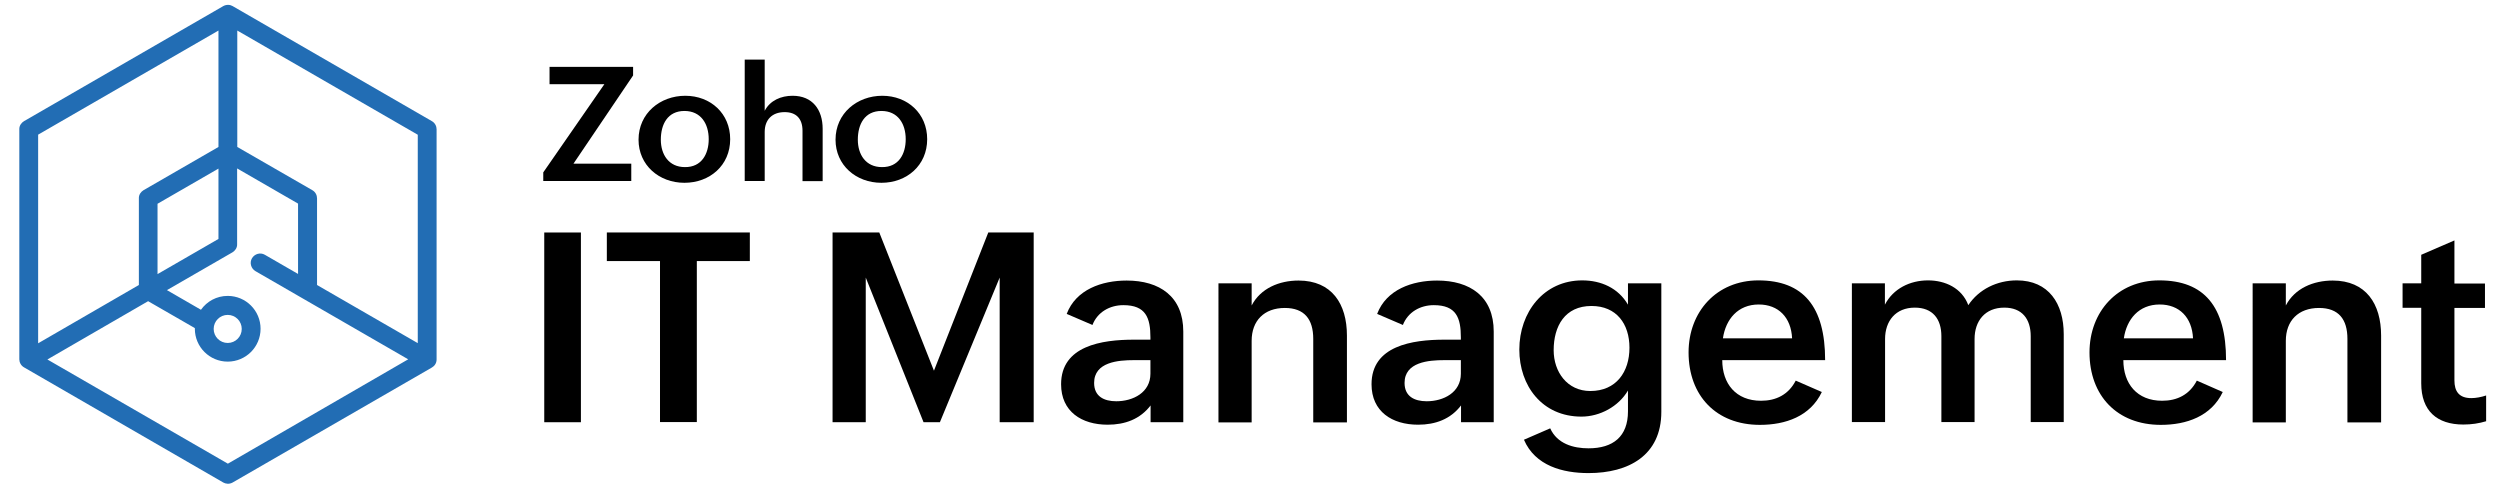
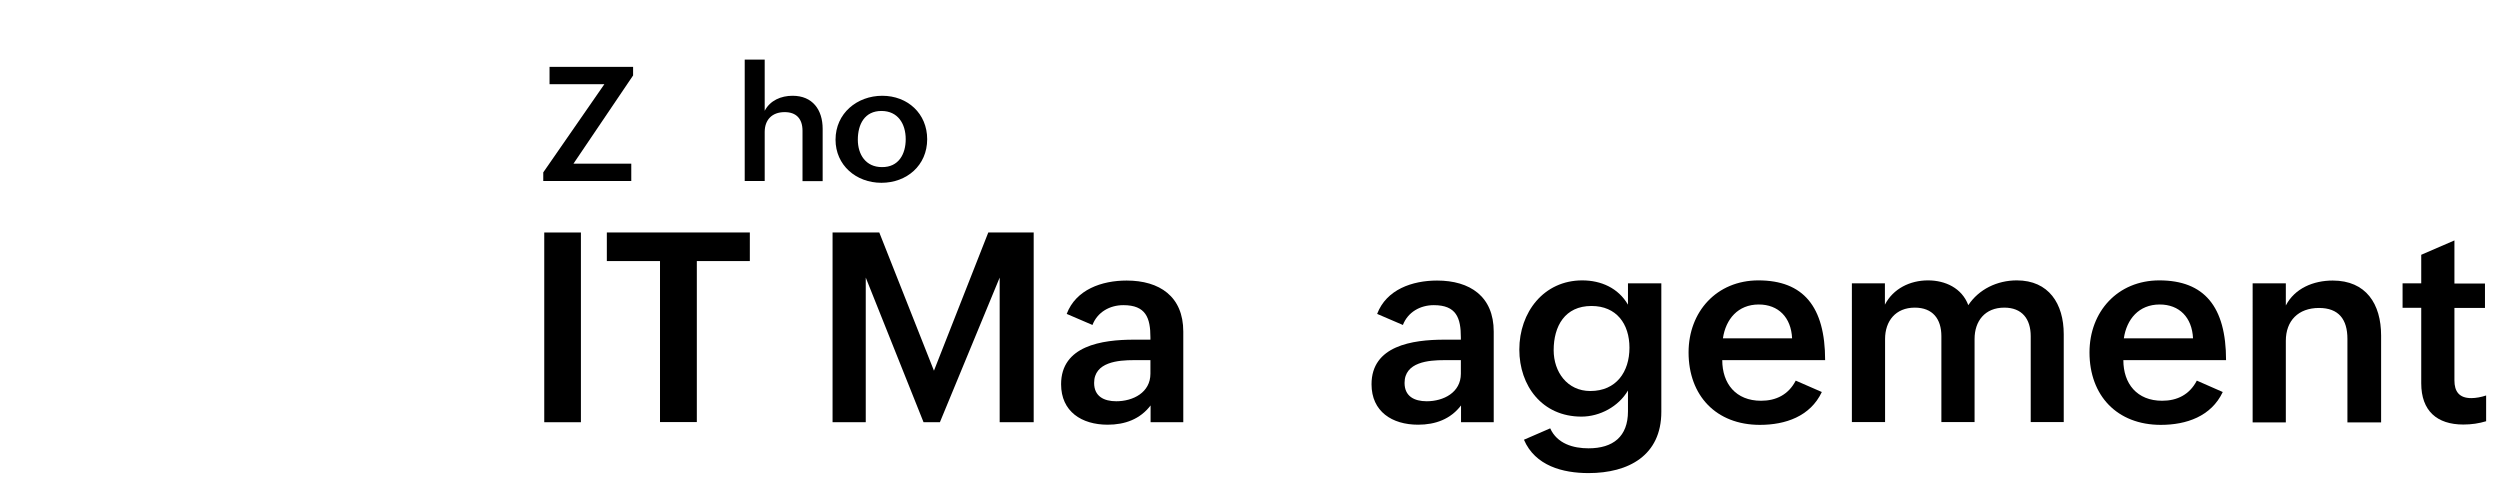
<svg xmlns="http://www.w3.org/2000/svg" version="1.1" id="Layer_1" x="0px" y="0px" viewBox="0 0 1514 296" style="enable-background:new 0 0 1514 296;" xml:space="preserve">
  <style type="text/css">
	.st0{fill:#FFFFFF;}
	.st1{fill:#226DB4;}
</style>
  <g>
    <g>
      <path d="M329.6,140.8h22.2v114.9h-22.2V140.8z" />
      <path d="M399.7,158.1h-32.2v-17.3h86.6v17.3H422v97.5h-22.3V158.1z" />
      <path d="M504.3,140.8h28.2l33.1,83.7l32.9-83.7H626v114.9h-20.6v-87.6l-36.2,87.6h-9.9l-35-87.6v87.6h-20.1V140.8z" />
-       <path d="M696.9,245.4c-6.4,8.5-15.7,11.8-26.1,11.8c-15.8,0-28.2-8-28.2-24.5c0-23.3,24.6-27,44.2-27h9.9v-1.3    c0-12-2.8-19.6-16.4-19.6c-8.2,0-15.7,4.2-18.7,12l-15.6-6.7c5.6-14.8,21.3-20.2,36.3-20.2c19.9,0,34.3,9.6,34.3,30.9v54.9h-19.8    V245.4z M686.6,218.1c-9.3,0-24,1.1-24,13.8c0,8.1,5.9,11.1,13.4,11.1c10.2,0,20.7-5.3,20.7-16.7v-8.2H686.6z" />
-       <path d="M737.9,171.6H758V185c5.4-10.4,16.7-15.1,28.4-15.1c20.2,0,29.3,14.2,29.3,33.3v52.6h-20.4v-50.6    c0-11.8-5.3-18.7-17.2-18.7c-12.6,0-20.1,7.8-20.1,19.9v49.4h-20.1V171.6z" />
+       <path d="M696.9,245.4c-6.4,8.5-15.7,11.8-26.1,11.8c-15.8,0-28.2-8-28.2-24.5c0-23.3,24.6-27,44.2-27h9.9v-1.3    c0-12-2.8-19.6-16.4-19.6c-8.2,0-15.7,4.2-18.7,12l-15.6-6.7c5.6-14.8,21.3-20.2,36.3-20.2c19.9,0,34.3,9.6,34.3,30.9v54.9h-19.8    V245.4z M686.6,218.1c-9.3,0-24,1.1-24,13.8c0,8.1,5.9,11.1,13.4,11.1c10.2,0,20.7-5.3,20.7-16.7v-8.2z" />
      <path d="M884.9,245.4c-6.4,8.5-15.7,11.8-26.1,11.8c-15.8,0-28.2-8-28.2-24.5c0-23.3,24.6-27,44.2-27h9.9v-1.3    c0-12-2.8-19.6-16.4-19.6c-8.2,0-15.7,4.2-18.7,12l-15.6-6.7c5.6-14.8,21.3-20.2,36.3-20.2c19.9,0,34.3,9.6,34.3,30.9v54.9h-19.8    V245.4z M874.6,218.1c-9.3,0-24,1.1-24,13.8c0,8.1,5.9,11.1,13.4,11.1c10.2,0,20.7-5.3,20.7-16.7v-8.2H874.6z" />
      <path d="M938.8,259.4c4.2,9.3,13.9,12.1,23.2,12.1c14.9,0,23.9-7.1,23.9-22.4v-12.6c-5.7,9.7-17,15.8-28.2,15.8    c-23.8,0-37.6-18.7-37.6-40.6c0-22.6,14.8-41.9,38.1-41.9c11.4,0,21.8,4.6,27.7,14.7v-12.9h20.2v77.8c0,26.4-19.8,37.1-44.1,37.1    c-15.6,0-32.3-4.4-39.1-20.2L938.8,259.4z M986.8,210.6c0-14.4-7.8-25.3-23-25.3c-16.1,0-22.9,12.2-22.9,26.8    c0,13.1,8.2,24.7,22.2,24.7C978.8,236.8,986.8,225.2,986.8,210.6z" />
      <path d="M1103.3,237.4c-7,14.8-22.1,19.9-37.5,19.9c-26.5,0-43.2-17.7-43.2-43.9c0-24.6,17-43.6,42.3-43.6    c27.2,0,40.4,15.9,40.4,48.3H1043c0,14.2,8.2,24.6,23.5,24.6c9.1,0,16.6-3.7,21-12.2L1103.3,237.4z M1085.3,204.9    c-0.6-12.7-8.3-20.5-20.2-20.5c-12.6,0-20,8.9-21.7,20.5H1085.3z" />
      <path d="M1121.4,171.6h20.1v12.9c5-9.7,15.2-14.7,26.1-14.7c10.4,0,20.5,4.6,24.4,15c6.4-9.6,17.4-15,29.4-15    c19.3,0,28.4,14.1,28.4,32.6v53.2h-20v-52c0-10.5-5.3-17.3-16-17.3c-11.7,0-18,8.1-18,19v50.3h-20.1v-52    c0-10.5-5.3-17.3-16.1-17.3c-11.6,0-18,8.1-18,19v50.3h-20.1V171.6z" />
      <path d="M1346.1,237.4c-7,14.8-22.1,19.9-37.5,19.9c-26.5,0-43.2-17.7-43.2-43.9c0-24.6,17-43.6,42.3-43.6    c27.2,0,40.4,15.9,40.4,48.3h-62.2c0,14.2,8.2,24.6,23.5,24.6c9.1,0,16.6-3.7,21-12.2L1346.1,237.4z M1328.1,204.9    c-0.6-12.7-8.3-20.5-20.2-20.5c-12.6,0-20,8.9-21.7,20.5H1328.1z" />
      <path d="M1364.2,171.6h20.1V185c5.4-10.4,16.7-15.1,28.4-15.1c20.2,0,29.3,14.2,29.3,33.3v52.6h-20.4v-50.6    c0-11.8-5.3-18.7-17.2-18.7c-12.6,0-20.1,7.8-20.1,19.9v49.4h-20.1V171.6z" />
      <path d="M1505.6,255.1c-4.3,1.3-8.8,2-13.8,2c-16,0-25.5-8.3-25.5-25v-45.7H1455v-14.8h11.3v-17.3l20.1-8.7v26.1h18.5v14.8h-18.5    v43.9c0,6.6,2.8,10.7,10.2,10.7c2.8,0,6-0.6,9-1.6V255.1z" />
    </g>
    <g>
      <path d="M329,104.4l37-53.4h-33.2V40.5h50.6v5.2l-36.1,53.4h35v10.5H329V104.4z" />
-       <path d="M415,58c15.4,0,27.2,10.8,27.2,26.3c0,15.9-12.4,26.4-27.7,26.4c-15.4,0-27.8-10.7-27.8-26.1C386.7,68.6,399.8,58,415,58z     M429.2,84.3c0-9.3-4.7-17.1-14.7-17.1c-10.2,0-14.3,8.1-14.3,17.4c0,9,4.8,16.6,14.6,16.6C424.9,101.3,429.2,93.2,429.2,84.3z" />
      <path d="M451,36.1h12.1v31c3.3-6.3,9.9-9.1,16.9-9.1c12.1,0,18.2,8.5,18.2,20v31.7H486V79.2c0-7.3-3.8-11.3-10.8-11.3    c-7.8,0-12.1,4.8-12.1,12v29.7H451V36.1z" />
      <path d="M534.3,58c15.4,0,27.2,10.8,27.2,26.3c0,15.9-12.4,26.4-27.7,26.4c-15.4,0-27.8-10.7-27.8-26.1    C506,68.6,519.1,58,534.3,58z M548.5,84.3c0-9.3-4.7-17.1-14.7-17.1c-10.2,0-14.3,8.1-14.3,17.4c0,9,4.8,16.6,14.6,16.6    C544.3,101.3,548.5,93.2,548.5,84.3z" />
    </g>
  </g>
-   <path class="st1" d="M264.4,78.3c0-1.8-0.9-3.8-2.8-4.9L140.9,3.7c-1.5-0.9-3.7-1.1-5.7,0L14.5,73.4c-1.5,0.9-2.9,2.7-2.8,4.9v139.3  c0,1.7,0.9,3.8,2.9,4.9l120.6,69.7c1.4,0.8,3.6,1.2,5.7,0l120.6-69.6c1.6-0.9,2.9-2.6,2.9-4.9V78.3L264.4,78.3z M138,280.8  L28.7,217.7l61-35.3l28.3,16.3c0,0.1,0,0.3,0,0.4c0,11,8.9,19.9,19.9,19.9s19.9-8.9,19.9-19.9c0-11-8.9-19.9-19.9-19.9  c-6.7,0-12.6,3.3-16.2,8.4l-20.6-11.9l39.7-22.9c1.5-0.9,2.9-2.7,2.8-4.9v-45.9l36.9,21.3v42.6l-20.1-11.6c-2.7-1.6-6.2-0.6-7.8,2.1  c-1.6,2.7-0.6,6.2,2.1,7.8l92.5,53.4L138,280.8z M23,81.6l109.3-63.1V89l-45.4,26.2c-1.5,0.9-2.9,2.7-2.8,4.9v52.5l-61,35.3V81.6z   M95.4,123.4l36.9-21.3v42.6L95.4,166V123.4z M137.9,190.7c4.7,0,8.5,3.8,8.5,8.5s-3.8,8.5-8.5,8.5s-8.5-3.8-8.5-8.5  S133.2,190.7,137.9,190.7z M192,172.6v-52.5c0-1.8-0.9-3.8-2.8-4.9L143.7,89V18.5L253,81.6v126.2L192,172.6z" />
</svg>